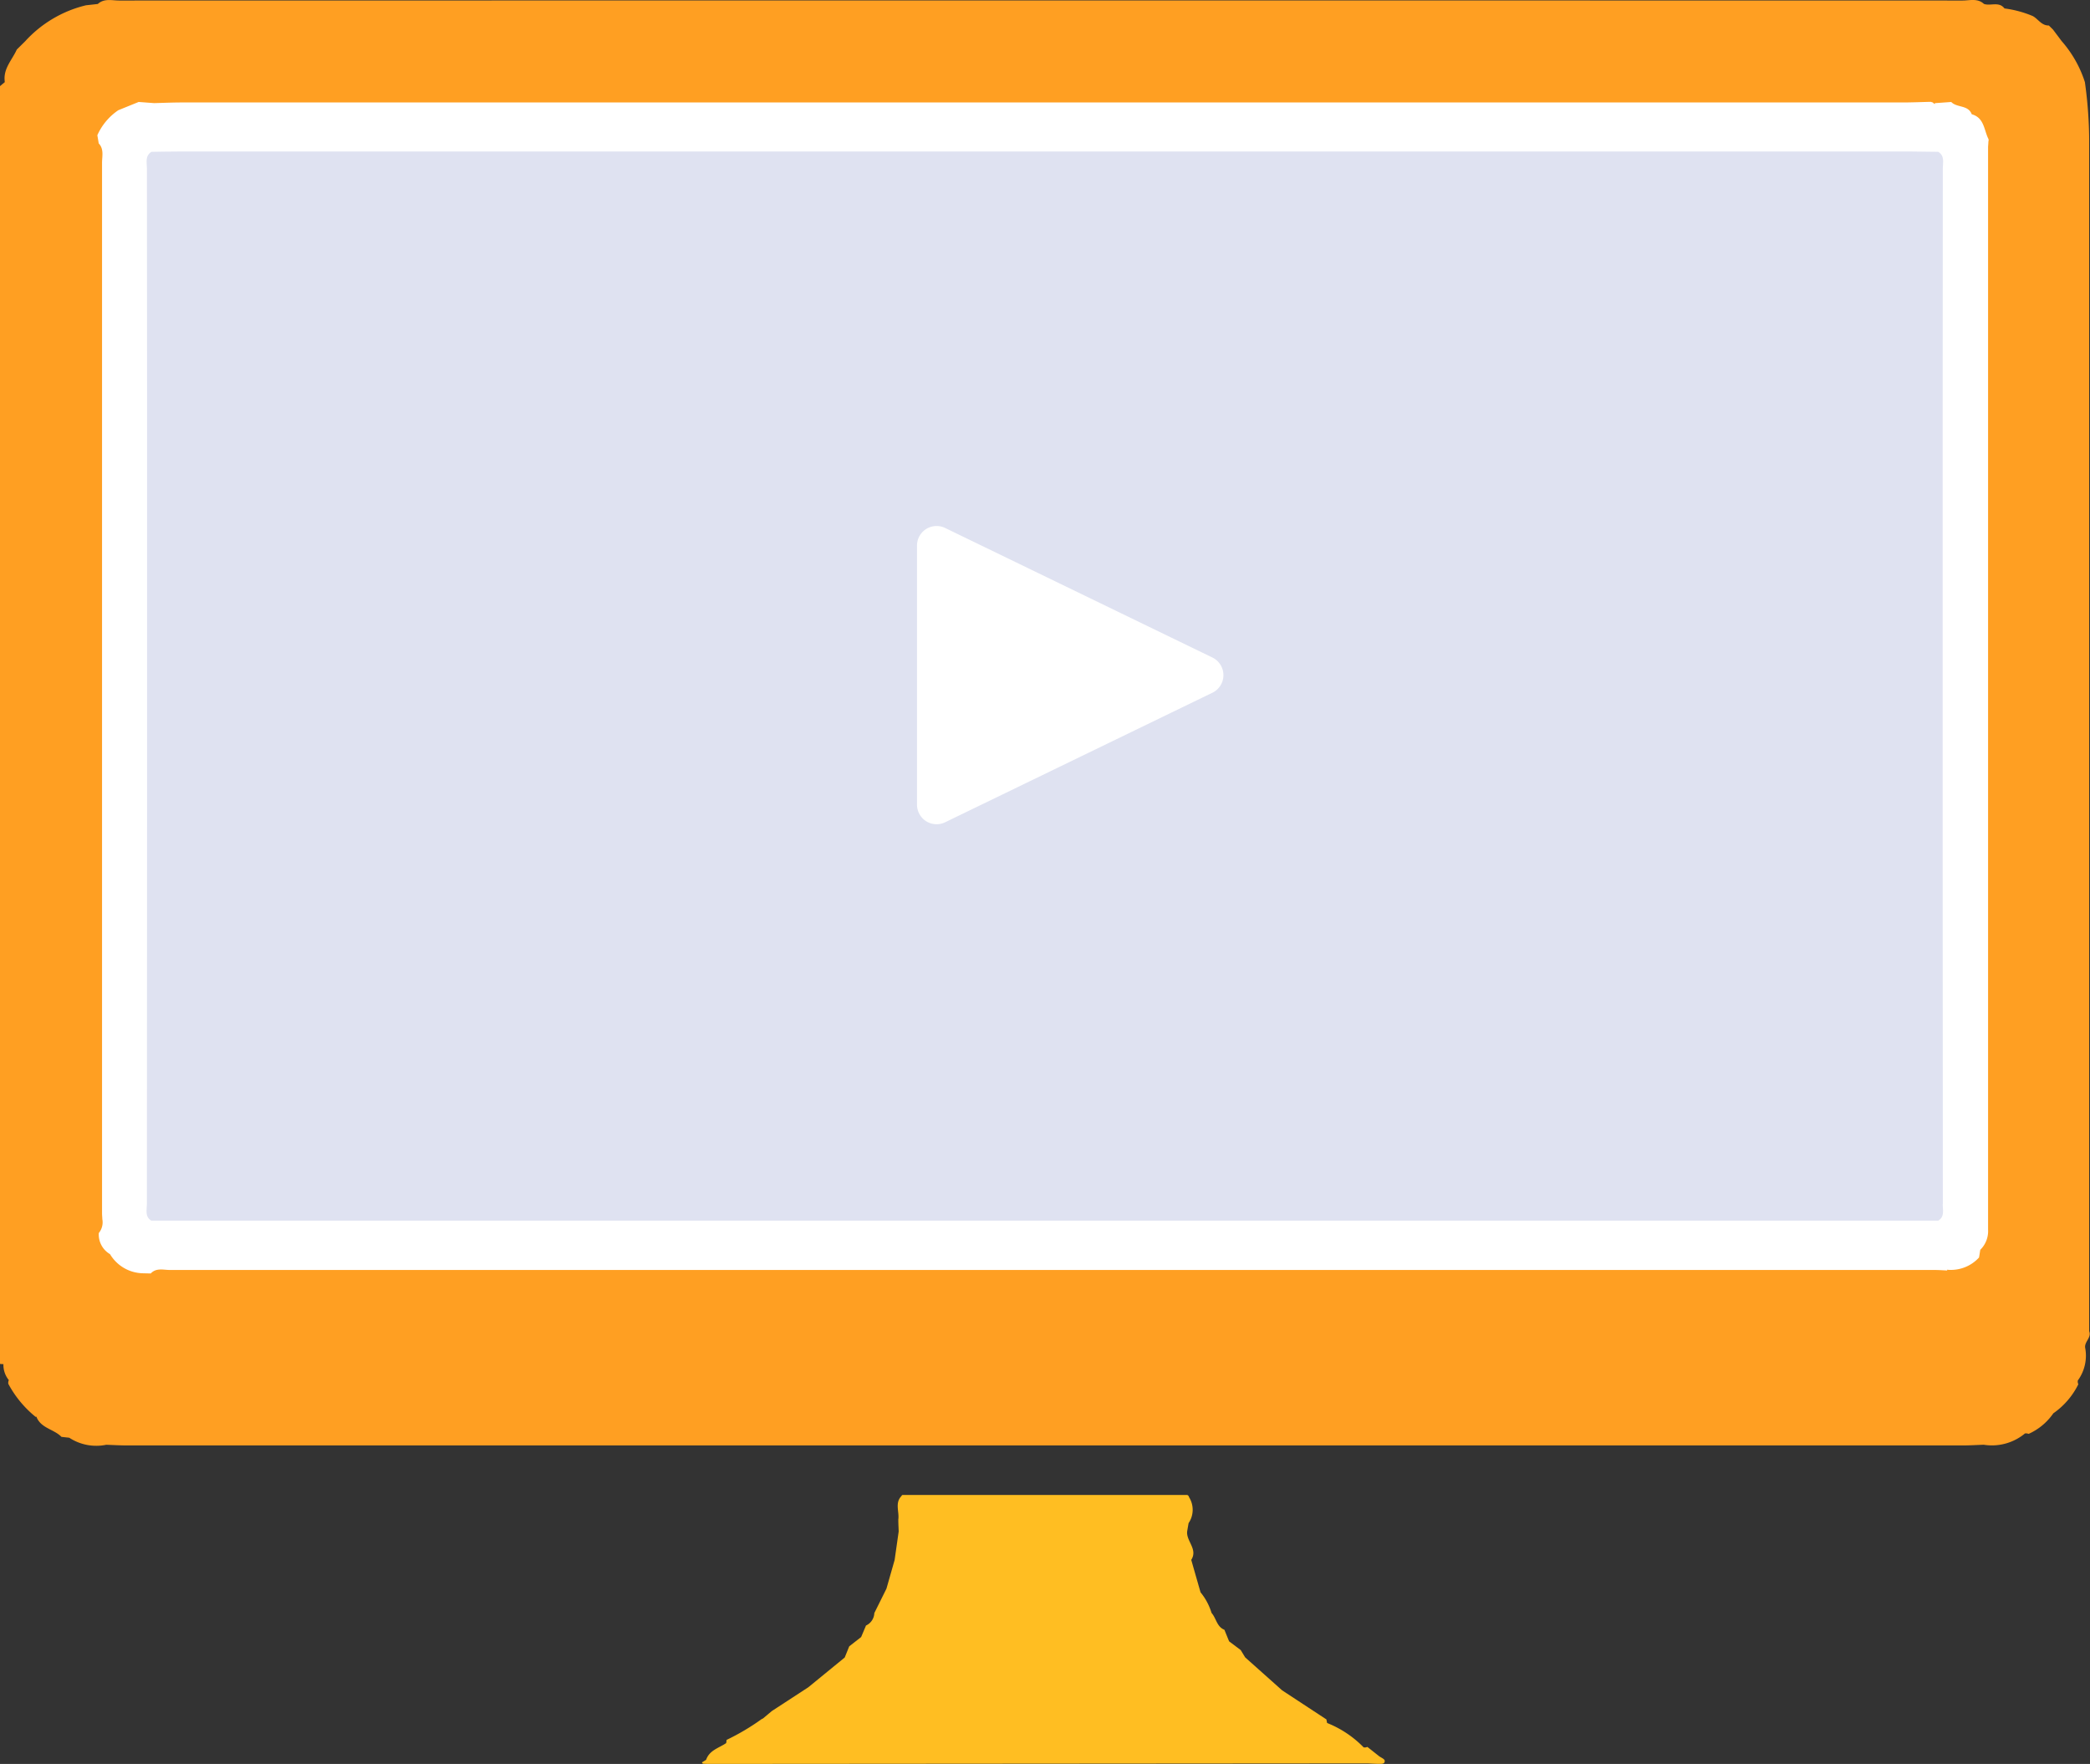
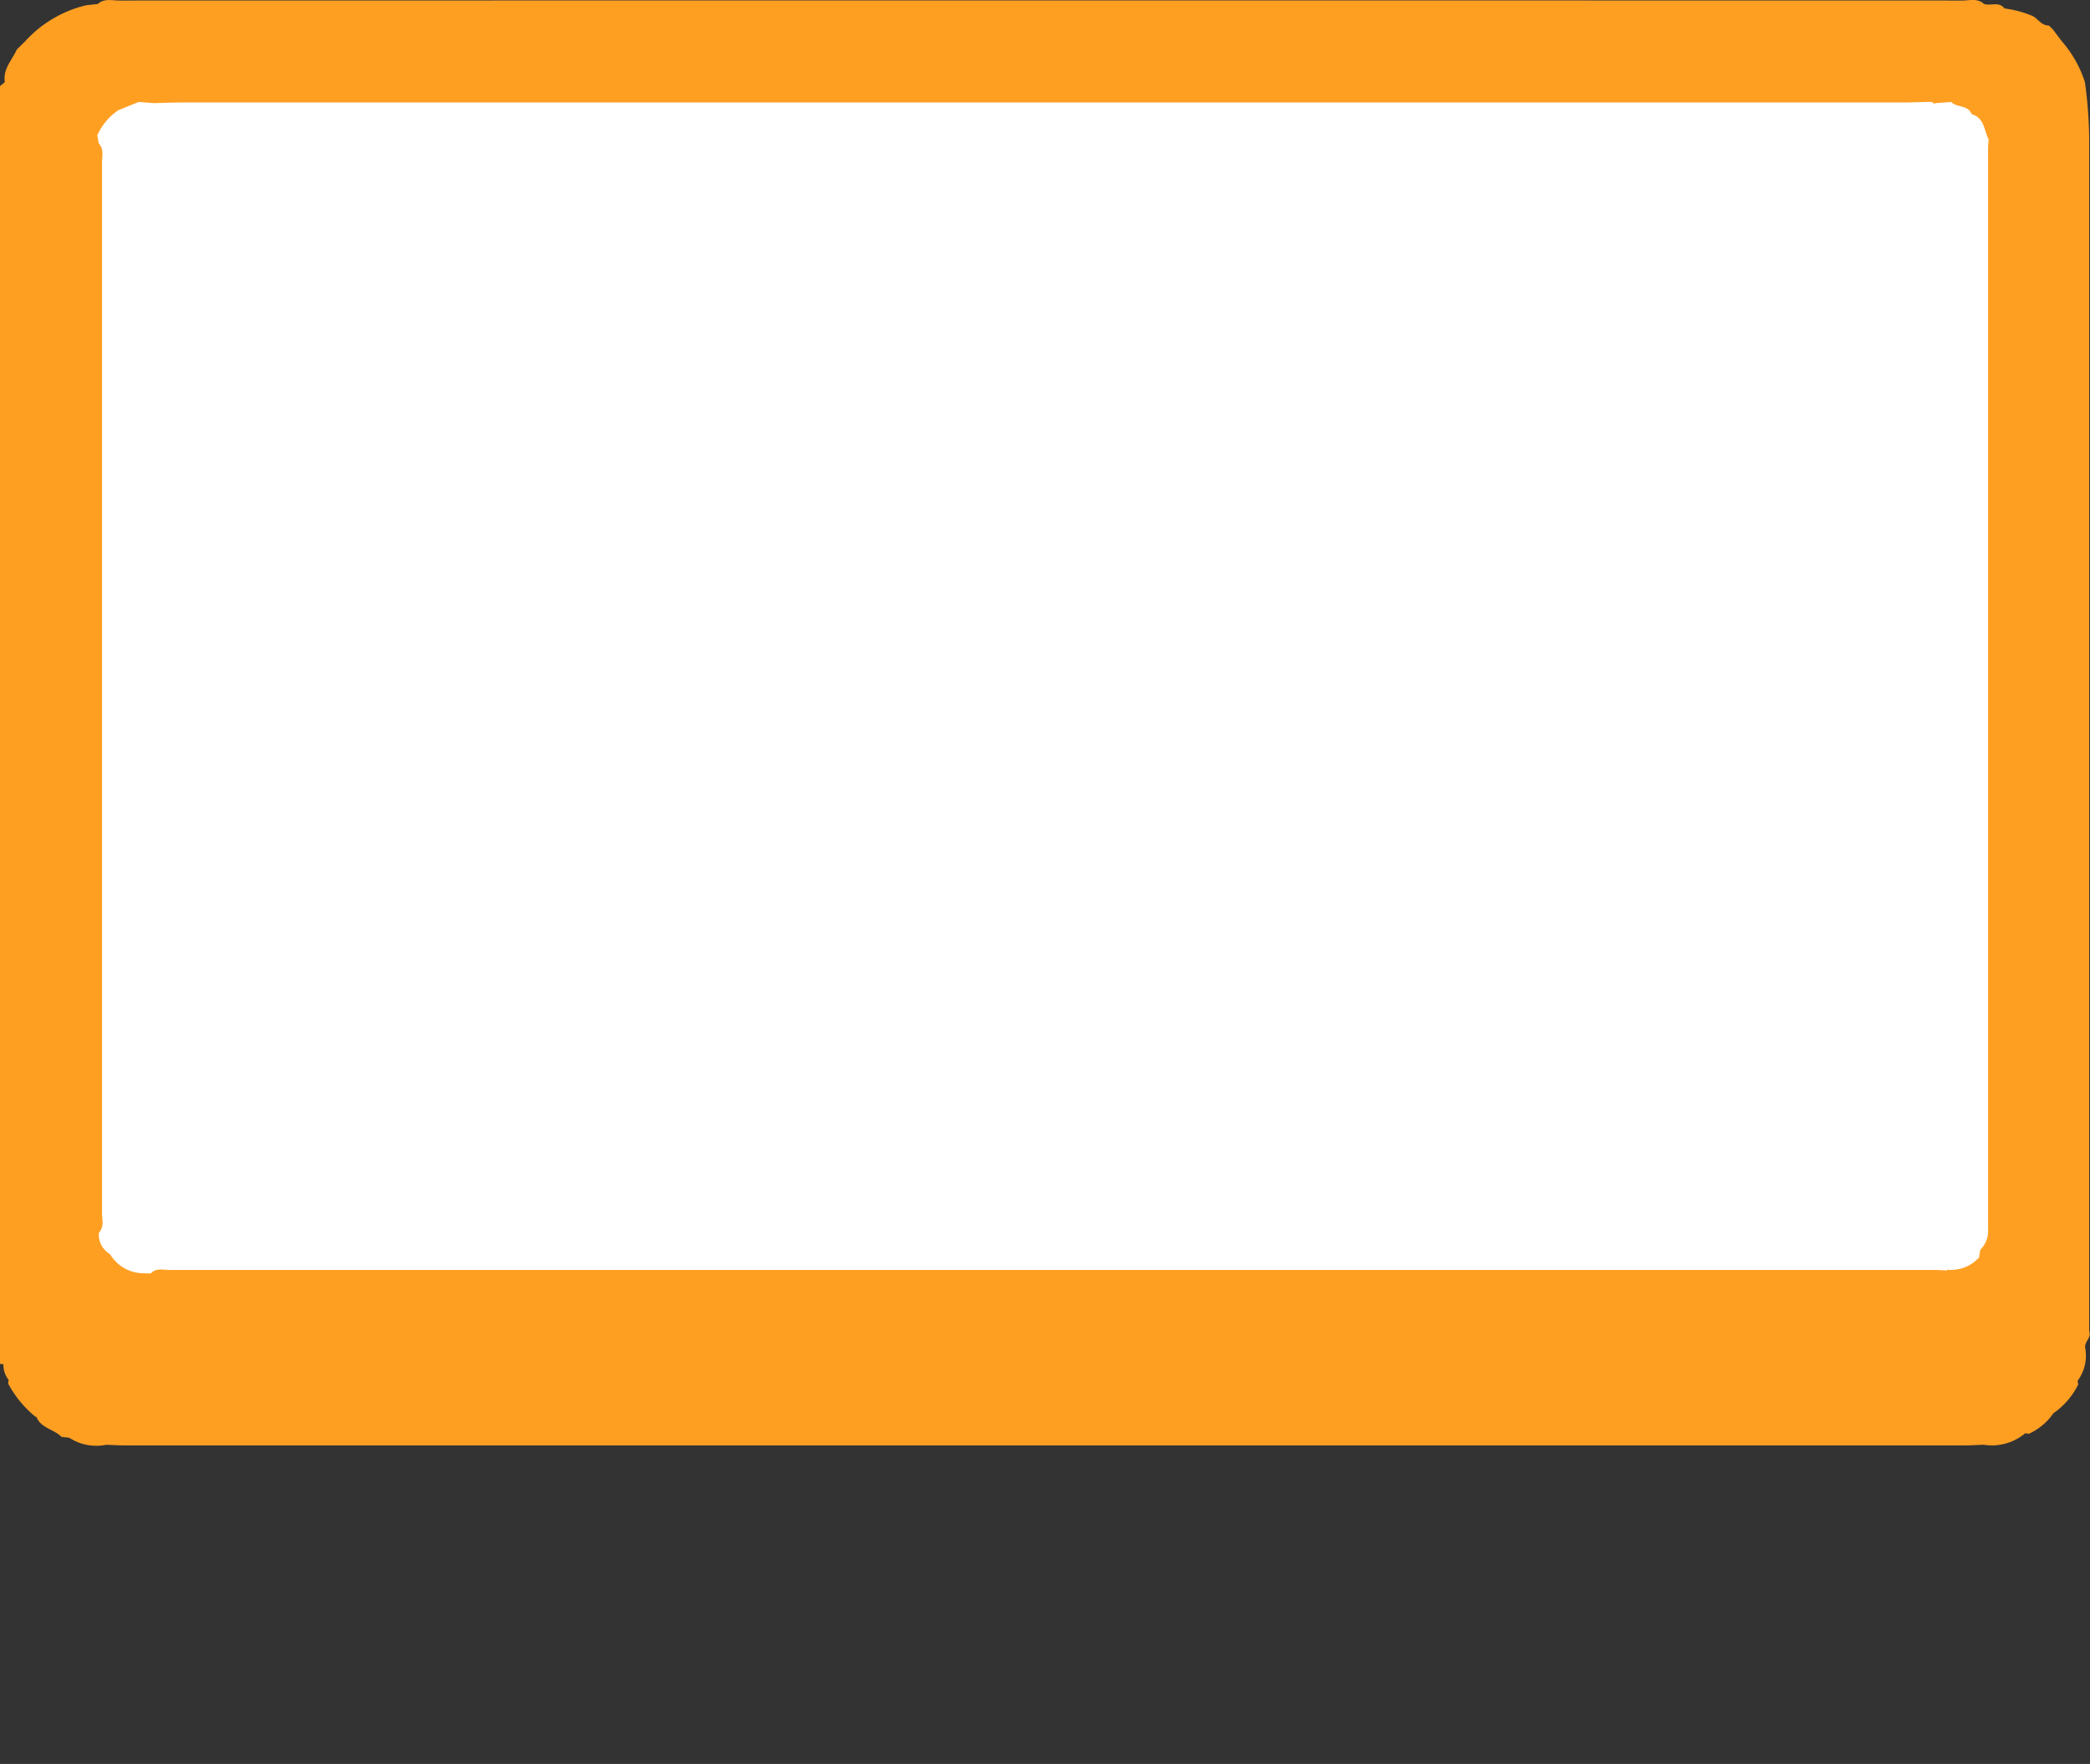
<svg xmlns="http://www.w3.org/2000/svg" width="70.312" height="59.342" viewBox="0 0 70.312 59.342">
  <rect x="0" y="0" width="70.312" height="59.342" fill="#333333" stroke="none" />
  <g id="area03_field_img03" transform="translate(-386.363 -3209.361)">
    <path id="パス_6887" data-name="パス 6887" d="M200.061,597.324v-40.1a14.521,14.521,0,0,0-.144-1.923,3.9,3.9,0,0,0-.782-1.379l-.293-.39-.137-.134c-.247.006-.358-.218-.542-.318a3.642,3.642,0,0,0-.95-.256c-.188-.245-.468-.074-.692-.152-.214-.2-.48-.114-.721-.114q-31.006-.006-62.011,0c-.242,0-.507-.081-.721.116l-.4.044a4.048,4.048,0,0,0-2.044,1.21l-.282.279c-.152.339-.446.627-.409,1.036,0,.019,0,.038.007.058l-.164.137v42.985a.6.6,0,0,0,.116.007.812.812,0,0,0,.182.539.216.216,0,0,0-.017.125,3.63,3.63,0,0,0,.917,1.11l.036,0c0,.006,0,.011,0,.018.159.371.587.4.835.656l.262.029a1.657,1.657,0,0,0,1.244.237c.228.008.456.022.685.022q30.9,0,61.791,0c.229,0,.457-.015.685-.023a1.743,1.743,0,0,0,1.392-.382h.062l.06.016a2.011,2.011,0,0,0,.814-.669l.015-.022a2.571,2.571,0,0,0,.841-.977.222.222,0,0,1-.017-.127,1.418,1.418,0,0,0,.246-1.109c-.022-.2.22-.335.137-.55" transform="translate(256.586 2656.821)" fill="#ff9f22" />
-     <path id="パス_6888" data-name="パス 6888" d="M198.618,559.329c0,.063-.007.127-.011.19h0q0,1.233,0,2.466c0,.189,0,.377,0,.566v1.384c0,.244,0,.488,0,.732v1.543c0,.229,0,.46,0,.689q0,.532,0,1.065c0,.226,0,.452,0,.678q0,.623,0,1.247v12.13c0,.18,0,.36,0,.54V583.8c0,.213,0,.425,0,.638v.875c0,.243,0,.485,0,.727q0,.867,0,1.734v.74q0,1.57,0,3.14V594.7c0,.245,0,.49,0,.735v.506a.881.881,0,0,1-.262.682c-.008.046-.015.092-.022.137s-.013.081-.02.122a1.285,1.285,0,0,1-1.081.411l.014.026c-.138-.006-.275-.017-.411-.017q-29.69,0-59.381,0c-.219,0-.462-.081-.649.117l-.263-.006a1.319,1.319,0,0,1-1.107-.644.764.764,0,0,1-.377-.71.57.57,0,0,0,.118-.469c0-.062-.009-.124-.009-.184v-.518q0-.9,0-1.8,0-.469,0-.939v-6.721q0-.488,0-.977v-15.3q0-.391,0-.782v-6.061q0-.376,0-.754,0-.75,0-1.5c0-.22.07-.46-.112-.652-.011-.068-.022-.135-.033-.2-.005-.025-.009-.05-.013-.075a2,2,0,0,1,.705-.841l.685-.278.507.038.048,0c.3-.008.594-.021.891-.021l57.884,0c.319,0,.639-.014.959-.021l.07.022.053.049h.015v-.027l.552-.039c.193.2.569.093.69.413.427.119.409.539.566.841l0,.067" transform="translate(254.639 2654.783)" fill="#fff" />
-     <path id="パス_6889" data-name="パス 6889" d="M190.225,641.544l-.392-.31-.06.018h-.063a3.541,3.541,0,0,0-1.234-.824h0v-.01c-.008-.036-.016-.073-.021-.109l-1.491-.979-1.243-1.109-.15-.246-.39-.293-.059-.144-.1-.246c-.257-.1-.273-.388-.432-.566a2.014,2.014,0,0,0-.37-.693q-.157-.546-.313-1.092c.231-.36-.176-.63-.137-.962l.047-.273a.8.8,0,0,0,.013-.879c0-.024-.018-.047-.055-.07H174.2c-.016,0-.032.015-.048.044-.219.228-.063.522-.1.782,0,.132.008.265.013.4l-.137.962-.275.965-.408.821a.482.482,0,0,1-.28.419l-.137.325-.027.063-.4.312-.152.376-1.223,1-1.227.8-.3.251-.045.021a7.717,7.717,0,0,1-1.18.7c0,.036-.008.071-.013.107-.243.166-.564.238-.675.563l-.142.086c.013.016.026.044.04.045.092.006.183.006.274.006l22.07-.016c.132.005.265.014.4.014.082,0,.2.011.187-.109-.009-.058-.124-.1-.191-.151" transform="translate(242.532 2626.896)" fill="#ffbe22" />
-     <path id="パス_6890" data-name="パス 6890" d="M198.074,596.079q0-6.032-.006-12.064,0-7,0-14.008,0-4.384.005-8.768c0-.195.071-.42-.152-.559h0c-.3,0-.594-.011-.892-.011H138.7c-.3,0-.594.007-.892.011h0c-.223.139-.152.364-.152.559q0,3.836.005,7.671,0,6.866,0,13.733,0,6.718-.006,13.437c0,.194-.076.421.151.558h60.111c.228-.137.152-.364.152-.557" transform="translate(253.65 2653.789)" fill="#dfe2f1" />
-     <path id="パス_6891" data-name="パス 6891" d="M188.92,586.373l-8.989,4.357a.659.659,0,0,1-.947-.593v-8.714a.659.659,0,0,1,.947-.593l8.989,4.357a.659.659,0,0,1,0,1.187" transform="translate(238.229 2646.293)" fill="#fff" />
+     <path id="パス_6888" data-name="パス 6888" d="M198.618,559.329c0,.063-.007.127-.011.19h0q0,1.233,0,2.466c0,.189,0,.377,0,.566v1.384c0,.244,0,.488,0,.732v1.543c0,.229,0,.46,0,.689q0,.532,0,1.065c0,.226,0,.452,0,.678q0,.623,0,1.247v12.13c0,.18,0,.36,0,.54V583.8c0,.213,0,.425,0,.638v.875c0,.243,0,.485,0,.727q0,.867,0,1.734v.74V594.7c0,.245,0,.49,0,.735v.506a.881.881,0,0,1-.262.682c-.008.046-.015.092-.022.137s-.013.081-.02.122a1.285,1.285,0,0,1-1.081.411l.014.026c-.138-.006-.275-.017-.411-.017q-29.69,0-59.381,0c-.219,0-.462-.081-.649.117l-.263-.006a1.319,1.319,0,0,1-1.107-.644.764.764,0,0,1-.377-.71.57.57,0,0,0,.118-.469c0-.062-.009-.124-.009-.184v-.518q0-.9,0-1.8,0-.469,0-.939v-6.721q0-.488,0-.977v-15.3q0-.391,0-.782v-6.061q0-.376,0-.754,0-.75,0-1.5c0-.22.07-.46-.112-.652-.011-.068-.022-.135-.033-.2-.005-.025-.009-.05-.013-.075a2,2,0,0,1,.705-.841l.685-.278.507.038.048,0c.3-.008.594-.021.891-.021l57.884,0c.319,0,.639-.014.959-.021l.07.022.053.049h.015v-.027l.552-.039c.193.2.569.093.69.413.427.119.409.539.566.841l0,.067" transform="translate(254.639 2654.783)" fill="#fff" />
  </g>
</svg>